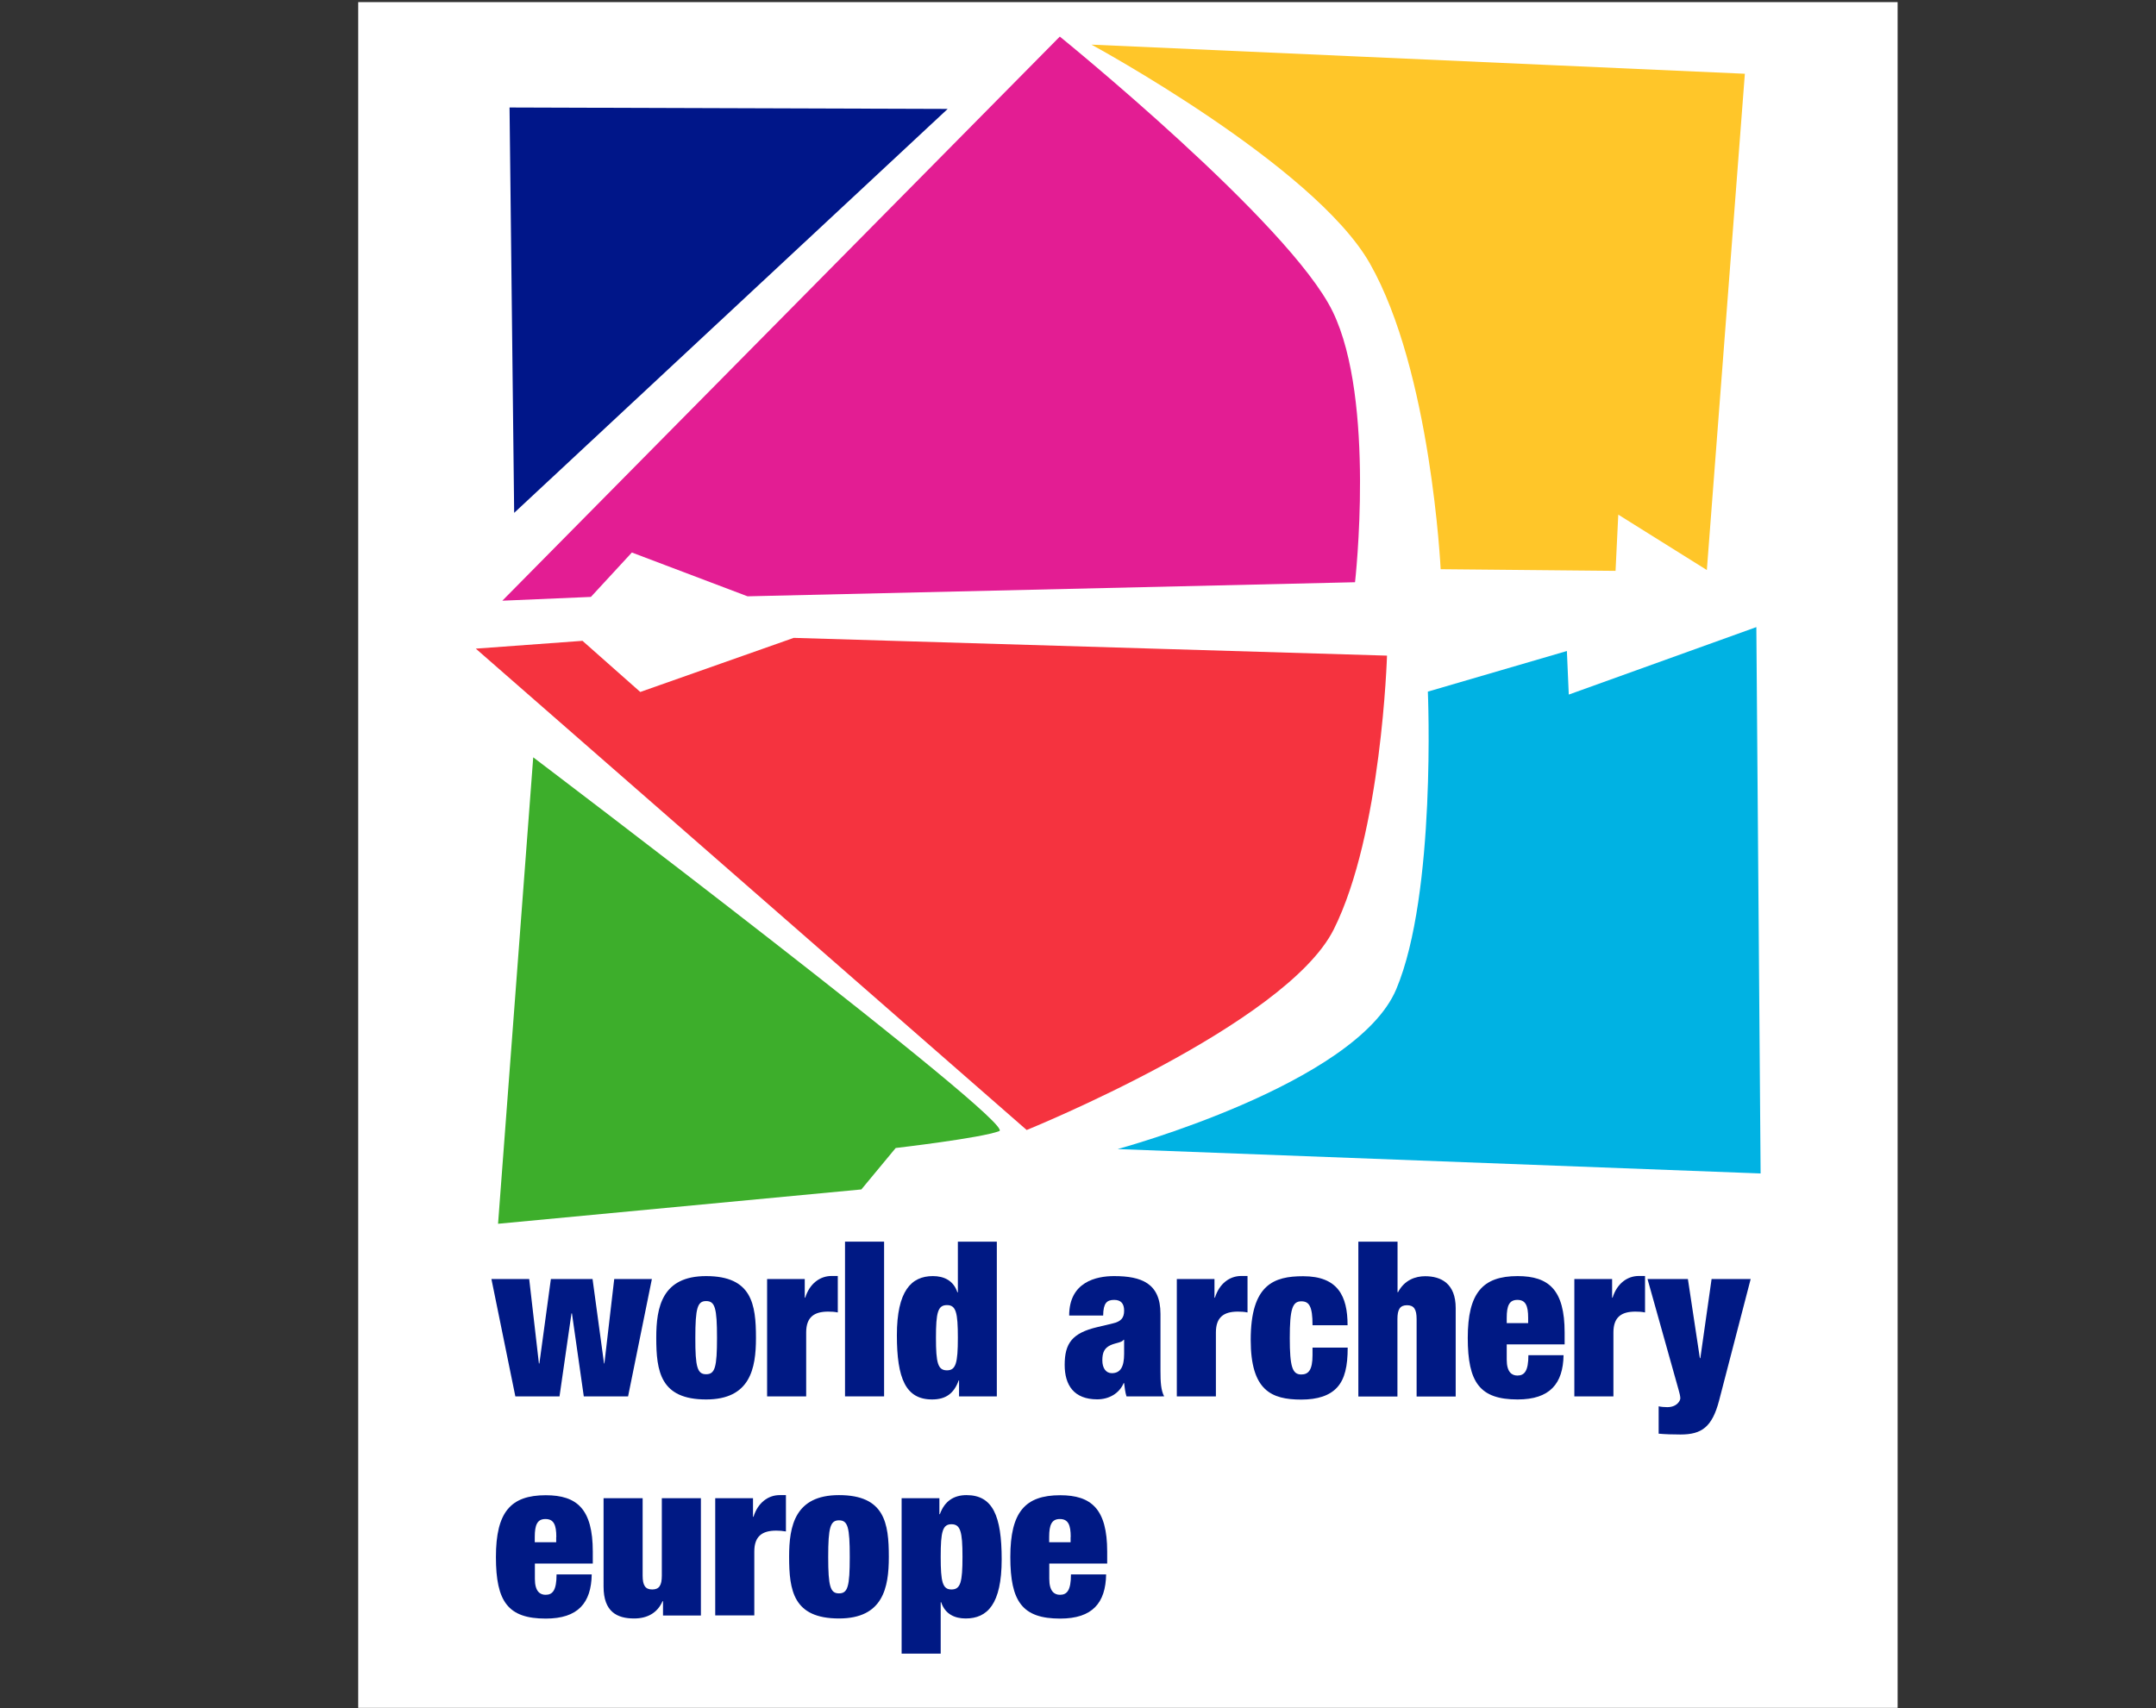
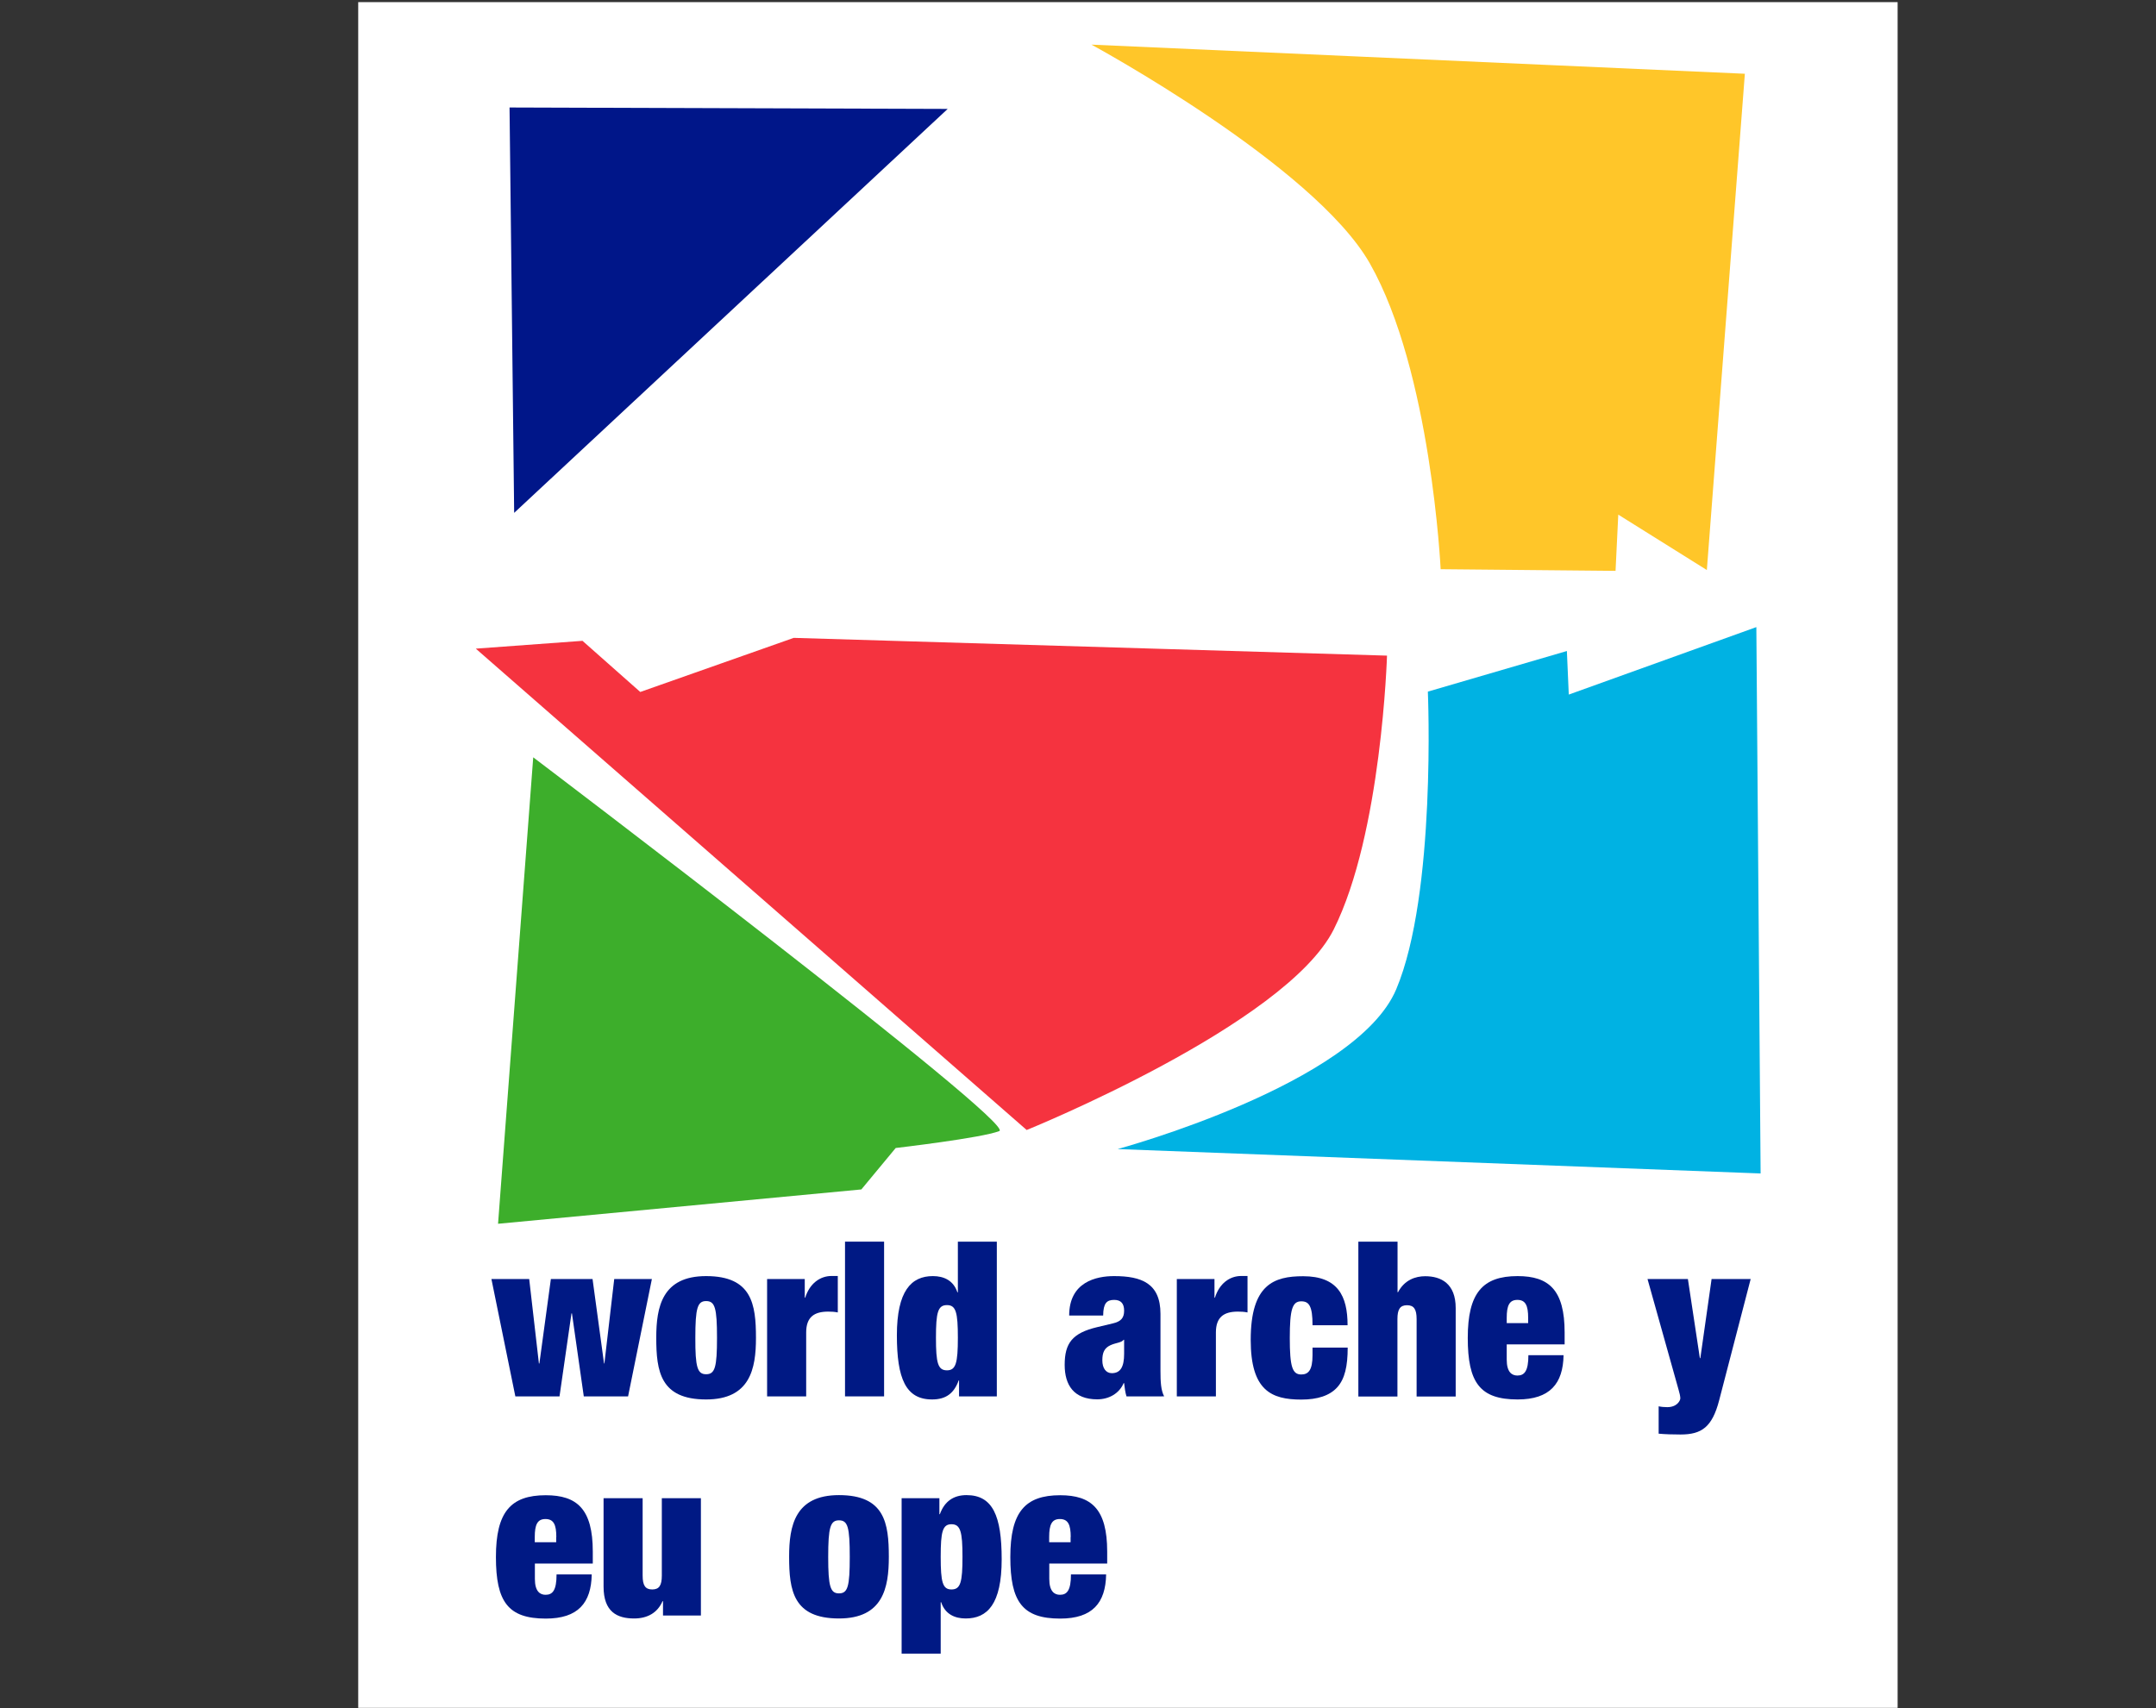
<svg xmlns="http://www.w3.org/2000/svg" version="1.1" x="0px" y="0px" viewBox="0 0 18.207 14.429" style="enable-background:new 0 0 18.207 14.429;" xml:space="preserve">
  <rect x="0" y="0" width="18.207" height="14.429" fill="#333333" stroke="none" />
  <style type="text/css">
	.st0{display:none;}
	.st1{display:inline;fill:#FFFFFF;}
	.st2{display:inline;fill:#009E48;}
	.st3{display:inline;fill:#E62A30;}
	.st4{display:inline;fill:#00489A;}
	.st5{display:inline;fill:#D1BE84;}
	.st6{fill:#FFFFFF;}
	.st7{fill:#E31D93;}
	.st8{fill:#F5333F;}
	.st9{fill:#FFC629;}
	.st10{fill:#00B2E3;}
	.st11{fill:#001689;}
	.st12{fill:#3DAE2B;}
	.st13{fill:#001984;}
	.st14{display:inline;}
	.st15{display:inline;fill:url(#SVGID_1_);}
	.st16{display:inline;fill:url(#SVGID_2_);}
	.st17{display:inline;fill:url(#SVGID_3_);}
	.st18{display:inline;fill:url(#SVGID_4_);}
	.st19{display:inline;fill:url(#SVGID_5_);}
</style>
  <g id="Livello_1">
    <g class="st0">
      <path class="st1" d="M17.149-17.181c0.036,0,0.072,0.002,0.106,0.006c0.076,0.008,0.15,0.025,0.22,0.045    c0.372,0.121,0.652,0.445,0.713,0.842c0.07,0.023,0.144,0.04,0.22,0.045c-0.047-0.538-0.432-0.98-0.942-1.111    c-0.068-0.017-0.138-0.028-0.21-0.036c-0.034-0.002-0.07-0.004-0.104-0.004c-0.038,0-0.076,0.002-0.114,0.006    c0.004,0.034,0.004,0.068,0.004,0.102c0,0.038-0.002,0.074-0.006,0.11C17.072-17.179,17.11-17.181,17.149-17.181" />
      <path class="st1" d="M18.512-18.55c-0.663,0-1.207,0.512-1.259,1.164c0.072,0.006,0.142,0.017,0.21,0.034    c0.034-0.55,0.489-0.988,1.048-0.988c0.58,0,1.052,0.47,1.052,1.052c0,0.58-0.472,1.052-1.052,1.052    c-0.036,0-0.072-0.002-0.106-0.006c-0.076-0.008-0.15-0.023-0.22-0.047c-0.372-0.121-0.653-0.445-0.712-0.841    c-0.07-0.023-0.144-0.04-0.22-0.047c0.047,0.538,0.432,0.98,0.942,1.111c0.068,0.017,0.138,0.028,0.21,0.034    c0.034,0.004,0.07,0.004,0.106,0.004c0.698,0,1.262-0.565,1.262-1.262C19.776-17.985,19.212-18.55,18.512-18.55" />
      <path class="st1" d="M14.301-17.382c-0.05-0.654-0.594-1.168-1.259-1.168c-0.698,0-1.262,0.565-1.262,1.262    s0.565,1.262,1.262,1.262c0.038,0,0.076-0.002,0.112-0.004c-0.002-0.031-0.004-0.063-0.004-0.095c0-0.04,0.002-0.078,0.006-0.118    c-0.036,0.004-0.074,0.008-0.114,0.008c-0.58,0-1.052-0.47-1.052-1.052c0-0.582,0.472-1.052,1.052-1.052    c0.561,0,1.018,0.44,1.05,0.993c0,0.019,0.002,0.04,0.002,0.059c0,0.057-0.006,0.112-0.015,0.165    c-0.063,0.39-0.338,0.709-0.705,0.832c-0.008,0.055-0.014,0.11-0.014,0.165c0,0.021,0.002,0.04,0.004,0.059    c0.504-0.133,0.887-0.571,0.934-1.105c0.004-0.039,0.006-0.078,0.006-0.116C14.304-17.319,14.304-17.352,14.301-17.382" />
      <path class="st1" d="M14.412-17.177c0.036,0,0.072,0.002,0.106,0.006c0.076,0.008,0.15,0.023,0.22,0.047    c0.373,0.121,0.652,0.444,0.713,0.842c0.07,0.023,0.144,0.038,0.22,0.045c-0.047-0.538-0.432-0.98-0.942-1.111    c-0.068-0.017-0.138-0.028-0.21-0.034c-0.034-0.002-0.07-0.006-0.104-0.006c-0.038,0-0.074,0.002-0.112,0.006    c0.001,0.032,0.003,0.063,0.003,0.097c0,0.04-0.002,0.078-0.006,0.116C14.337-17.175,14.374-17.177,14.412-17.177" />
      <path class="st1" d="M15.461-16.061c-0.035,0.552-0.489,0.988-1.049,0.988c-0.561,0-1.018-0.44-1.048-0.993    c-0.002-0.02-0.004-0.039-0.004-0.059c0-0.057,0.006-0.112,0.015-0.165c0.063-0.39,0.337-0.709,0.705-0.832    c0.008-0.053,0.014-0.108,0.014-0.165c0-0.021-0.002-0.04-0.004-0.059c-0.504,0.133-0.887,0.57-0.936,1.103    c-0.002,0.04-0.004,0.078-0.004,0.118c0,0.032,0.002,0.064,0.004,0.097c0.049,0.651,0.593,1.167,1.258,1.167    c0.663,0,1.207-0.514,1.259-1.164C15.599-16.033,15.529-16.044,15.461-16.061" />
      <path class="st1" d="M15.777-16.232c-0.036,0-0.072-0.002-0.106-0.006c-0.076-0.008-0.15-0.023-0.22-0.045    c-0.373-0.121-0.652-0.445-0.713-0.841c-0.07-0.023-0.144-0.04-0.218-0.045c0.047,0.538,0.432,0.98,0.942,1.111    c0.068,0.017,0.138,0.028,0.21,0.034c0.034,0.004,0.07,0.004,0.106,0.004c0.038,0,0.076-0.002,0.114-0.004    c-0.001-0.035-0.003-0.069-0.003-0.103c0-0.038,0.002-0.074,0.006-0.11C15.853-16.235,15.815-16.232,15.777-16.232" />
      <path class="st1" d="M17.036-17.386c-0.053-0.65-0.595-1.16-1.259-1.16s-1.207,0.512-1.258,1.164    c0.072,0.006,0.142,0.017,0.21,0.034c0.034-0.551,0.489-0.987,1.048-0.987s1.014,0.436,1.048,0.988    c0.002,0.02,0.004,0.043,0.004,0.065c0,0.053-0.006,0.106-0.013,0.157c-0.059,0.395-0.336,0.715-0.705,0.839    c-0.008,0.051-0.014,0.104-0.014,0.159c0,0.023,0.002,0.044,0.002,0.064c0.506-0.135,0.889-0.574,0.934-1.111    c0.004-0.036,0.006-0.074,0.006-0.11C17.039-17.319,17.038-17.352,17.036-17.386" />
-       <path class="st1" d="M18.198-16.065c-0.034,0.55-0.489,0.988-1.048,0.988s-1.017-0.436-1.049-0.988    c-0.002-0.021-0.004-0.043-0.004-0.064c0-0.055,0.006-0.106,0.013-0.159c0.059-0.394,0.335-0.715,0.705-0.838    c0.008-0.051,0.014-0.104,0.014-0.159c0-0.023-0.002-0.044-0.004-0.066c-0.506,0.134-0.887,0.574-0.934,1.11    c-0.004,0.036-0.006,0.072-0.006,0.11c0,0.034,0.002,0.068,0.004,0.102c0.051,0.648,0.595,1.16,1.259,1.16    c0.664,0,1.207-0.511,1.258-1.164C18.336-16.034,18.266-16.048,18.198-16.065" />
      <path class="st1" d="M21.969-11.391c-0.172,0-0.334-0.032-0.48-0.095c-0.146-0.063-0.273-0.15-0.381-0.258    c-0.107-0.109-0.191-0.238-0.253-0.386c-0.061-0.148-0.091-0.307-0.091-0.476v-0.007c0-0.169,0.03-0.326,0.091-0.474    c0.061-0.148,0.144-0.277,0.252-0.387c0.108-0.112,0.237-0.199,0.385-0.263c0.148-0.064,0.313-0.097,0.493-0.097    c0.108,0,0.207,0.009,0.296,0.027c0.089,0.019,0.171,0.044,0.245,0.076c0.074,0.032,0.142,0.072,0.205,0.116    c0.063,0.045,0.123,0.095,0.178,0.148l-0.265,0.307c-0.096-0.088-0.197-0.16-0.301-0.213c-0.106-0.055-0.226-0.082-0.36-0.082    c-0.112,0-0.216,0.023-0.313,0.066s-0.178,0.104-0.248,0.178c-0.07,0.076-0.123,0.163-0.161,0.265    c-0.038,0.1-0.057,0.208-0.057,0.324v0.006c0,0.116,0.019,0.224,0.057,0.326s0.093,0.191,0.161,0.269    c0.07,0.076,0.152,0.136,0.248,0.18c0.095,0.044,0.199,0.066,0.313,0.066c0.144,0,0.267-0.027,0.372-0.082    c0.104-0.055,0.205-0.129,0.307-0.224l0.267,0.269c-0.061,0.064-0.125,0.123-0.191,0.174s-0.138,0.095-0.214,0.131    c-0.076,0.038-0.161,0.066-0.252,0.085C22.18-11.4,22.079-11.391,21.969-11.391" />
      <path class="st1" d="M24.608-11.389c-0.182,0-0.349-0.032-0.498-0.097c-0.15-0.064-0.281-0.152-0.389-0.262    s-0.191-0.239-0.252-0.387c-0.061-0.148-0.091-0.303-0.091-0.47v-0.006c0-0.167,0.03-0.324,0.091-0.47    c0.061-0.146,0.146-0.277,0.256-0.389c0.11-0.112,0.241-0.199,0.39-0.265c0.152-0.064,0.317-0.099,0.5-0.099    c0.182,0,0.349,0.032,0.498,0.097c0.15,0.064,0.281,0.152,0.389,0.262s0.191,0.239,0.252,0.387    c0.061,0.148,0.091,0.303,0.091,0.47v0.008c0,0.167-0.03,0.324-0.091,0.47c-0.061,0.148-0.146,0.277-0.256,0.389    c-0.11,0.112-0.241,0.199-0.392,0.265C24.957-11.423,24.79-11.389,24.608-11.389 M24.615-11.772c0.116,0,0.224-0.021,0.32-0.066    c0.097-0.044,0.18-0.104,0.25-0.178c0.07-0.076,0.123-0.163,0.163-0.265c0.04-0.1,0.059-0.208,0.059-0.324v-0.008    c0-0.114-0.019-0.224-0.059-0.326c-0.04-0.102-0.095-0.191-0.165-0.267s-0.155-0.136-0.254-0.18    c-0.099-0.045-0.207-0.068-0.322-0.068c-0.116,0-0.224,0.023-0.32,0.066c-0.097,0.044-0.18,0.104-0.25,0.178    c-0.07,0.076-0.123,0.163-0.163,0.265c-0.04,0.1-0.059,0.208-0.059,0.324v0.008c0,0.116,0.019,0.224,0.059,0.326    c0.038,0.102,0.095,0.191,0.165,0.267s0.155,0.136,0.254,0.18C24.392-11.794,24.498-11.772,24.615-11.772" />
      <polygon class="st1" points="26.579,-13.792 26.964,-13.792 28.226,-12.158 28.226,-13.792 28.637,-13.792 28.637,-11.43     28.291,-11.43 26.99,-13.11 26.99,-11.43 26.579,-11.43   " />
      <rect x="29.576" y="-13.792" class="st1" width="0.411" height="2.362" />
      <polygon class="st1" points="14.401,-11.485 14.401,-5.225 15.77,-4.315 17.147,-5.225 17.147,-11.485   " />
      <path class="st2" d="M12.286-11.485v2.997c0,1.48,0.851,2.345,1.27,2.691c0.14,0.114,0.227,0.163,0.231,0.167l0.764,0.508v-6.363    H12.286z" />
      <path class="st3" d="M16.998-5.124l0.773-0.51c0,0,0.089-0.047,0.227-0.163c0.14-0.116,0.326-0.281,0.512-0.516    c0.373-0.472,0.756-1.175,0.756-2.165v-3.008h-2.268V-5.124z" />
      <rect x="12.288" y="-13.803" class="st4" width="6.981" height="2.352" />
      <rect x="17.024" y="-13.191" class="st5" width="0.207" height="1.181" />
      <rect x="13.029" y="-13.191" class="st5" width="0.207" height="1.181" />
      <polygon class="st5" points="13.916,-13 13.54,-13 13.54,-13.191 14.5,-13.191 14.5,-13 14.124,-13 14.124,-12.01 13.916,-12.01       " />
      <path class="st5" d="M15.057-13.201h0.191l0.519,1.19h-0.22l-0.119-0.286h-0.559l-0.121,0.287h-0.212L15.057-13.201z     M15.354-12.481l-0.204-0.471l-0.203,0.471H15.354z" />
      <polygon class="st5" points="16.016,-13.191 16.223,-13.191 16.223,-12.198 16.784,-12.198 16.784,-12.01 16.016,-12.01   " />
      <path class="st5" d="M18.035-13.201h0.193l0.519,1.191h-0.22l-0.119-0.287h-0.559l-0.122,0.287h-0.212L18.035-13.201z     M18.332-12.481l-0.205-0.471l-0.202,0.471H18.332z" />
      <path class="st5" d="M15.705-4.122l-2.009-1.342c-0.011-0.006-1.583-0.934-1.585-3.004v-5.5h7.326v5.497    c-0.002,2.072-1.568,3-1.573,3.004l-2.021,1.346C15.843-4.122,15.705-4.122,15.705-4.122z M15.779-4.351l1.971-1.306    c0,0,0.087-0.047,0.226-0.161c0.138-0.114,0.322-0.277,0.508-0.51c0.37-0.468,0.749-1.164,0.749-2.144v-5.288h-6.911v5.277    c0,1.467,0.843,2.322,1.259,2.665c0.138,0.114,0.226,0.161,0.229,0.165l1.96,1.304h0.009V-4.351z" />
    </g>
    <g>
      <rect x="3.025" y="0.018" class="st6" width="13" height="14.408" />
-       <path class="st7" d="M4.99,5.042L4.242,5.074L8.95,0.309c0,0,1.942,1.575,2.305,2.324c0.363,0.748,0.188,2.285,0.188,2.285    l-5.13,0.119L5.336,4.667L4.99,5.042" />
      <path class="st8" d="M6.703,5.388l5.01,0.15c0,0-0.045,1.504-0.45,2.313c-0.406,0.808-2.593,1.694-2.593,1.694L4.018,5.479    l0.901-0.066l0.488,0.432L6.703,5.388" />
      <path class="st9" d="M9.217,0.377l5.518,0.246l-0.321,4.192l-0.748-0.468l-0.023,0.475l-1.477-0.014c0,0-0.08-1.672-0.598-2.583    C11.096,1.395,9.217,0.377,9.217,0.377" />
      <path class="st10" d="M12.058,5.842l1.174-0.343l0.016,0.368l1.584-0.57l0.036,4.615l-5.43-0.206c0,0,2.014-0.545,2.353-1.35    C12.131,7.549,12.058,5.842,12.058,5.842" />
      <polyline class="st11" points="4.303,0.908 8.003,0.92 4.342,4.332 4.303,0.908   " />
      <path class="st12" d="M4.503,6.397l-0.297,3.94l3.068-0.29l0.29-0.35c0,0,0.724-0.084,0.875-0.143    C8.591,9.495,4.503,6.397,4.503,6.397" />
      <polyline class="st13" points="4.15,10.804 4.469,10.804 4.551,11.517 4.555,11.517 4.652,10.804 5.004,10.804 5.101,11.517     5.104,11.517 5.187,10.804 5.505,10.804 5.304,11.795 4.93,11.795 4.83,11.094 4.826,11.094 4.725,11.795 4.352,11.795     4.15,10.804   " />
      <path class="st13" d="M5.963,11.821c-0.386,0-0.421-0.236-0.421-0.522c0-0.26,0.05-0.52,0.421-0.52    c0.386,0,0.421,0.236,0.421,0.522C6.384,11.561,6.335,11.821,5.963,11.821 M5.963,11.608c0.075,0,0.092-0.059,0.092-0.308    c0-0.251-0.017-0.31-0.092-0.31c-0.073,0-0.091,0.059-0.091,0.31C5.871,11.55,5.89,11.608,5.963,11.608z" />
      <path class="st13" d="M6.477,10.804h0.319v0.157H6.8c0.037-0.119,0.125-0.183,0.222-0.183h0.053v0.308    c-0.029-0.006-0.055-0.007-0.082-0.007c-0.117,0-0.185,0.046-0.185,0.176v0.54h-0.33V10.804" />
      <rect x="7.136" y="10.488" class="st13" width="0.33" height="1.307" />
      <path class="st13" d="M8.088,10.488h0.33v1.307H8.099V11.66H8.096c-0.04,0.11-0.108,0.161-0.225,0.161    c-0.222,0-0.297-0.176-0.297-0.542c0-0.374,0.121-0.5,0.304-0.5c0.093,0,0.174,0.037,0.207,0.137h0.004V10.488 M7.997,11.575    c0.075,0,0.092-0.062,0.092-0.275c0-0.214-0.016-0.276-0.092-0.276c-0.077,0-0.093,0.062-0.093,0.276    C7.904,11.513,7.92,11.575,7.997,11.575z" />
      <path class="st13" d="M9.513,11.795c-0.011-0.035-0.015-0.071-0.02-0.112H9.489c-0.037,0.088-0.125,0.137-0.223,0.137    c-0.198,0-0.275-0.121-0.275-0.291c0-0.183,0.064-0.269,0.275-0.319l0.13-0.031c0.071-0.016,0.097-0.047,0.097-0.108    c0-0.06-0.027-0.091-0.084-0.091c-0.062,0-0.092,0.027-0.093,0.132H9.029c0-0.284,0.229-0.333,0.379-0.333    c0.231,0,0.392,0.06,0.392,0.319v0.483c0,0.092,0.004,0.163,0.031,0.214H9.513 M9.493,11.436v-0.119H9.489    c-0.018,0.025-0.064,0.024-0.112,0.046c-0.051,0.024-0.068,0.062-0.068,0.128c0,0.066,0.031,0.108,0.08,0.108    C9.463,11.599,9.493,11.544,9.493,11.436z" />
      <path class="st13" d="M9.937,10.804h0.319v0.157h0.004c0.037-0.119,0.124-0.183,0.222-0.183h0.053v0.308    c-0.029-0.006-0.055-0.007-0.082-0.007c-0.117,0-0.185,0.046-0.185,0.176v0.54h-0.33V10.804" />
      <path class="st13" d="M11.084,11.193c0-0.081-0.007-0.128-0.022-0.159c-0.015-0.031-0.039-0.042-0.073-0.042    c-0.075,0-0.097,0.066-0.097,0.31c0,0.244,0.022,0.308,0.097,0.308c0.061,0,0.095-0.038,0.095-0.163v-0.064h0.297    c0,0.156-0.024,0.264-0.088,0.335c-0.064,0.071-0.167,0.104-0.304,0.104c-0.253,0-0.427-0.077-0.427-0.504    c0-0.469,0.196-0.538,0.443-0.538c0.293,0,0.375,0.167,0.375,0.414H11.084" />
      <path class="st13" d="M11.472,10.488h0.33v0.427h0.004c0.055-0.104,0.148-0.135,0.229-0.135c0.135,0,0.258,0.062,0.258,0.269    v0.747h-0.33v-0.654c0-0.082-0.022-0.117-0.081-0.117c-0.059,0-0.081,0.035-0.081,0.117v0.654h-0.33V10.488" />
      <path class="st13" d="M12.724,11.355v0.13c0,0.106,0.044,0.134,0.09,0.134c0.059,0,0.093-0.037,0.093-0.172h0.297    c-0.004,0.24-0.115,0.374-0.388,0.374c-0.319,0-0.421-0.143-0.421-0.52c0-0.379,0.125-0.522,0.421-0.522    c0.264,0,0.397,0.117,0.397,0.476v0.101H12.724 M12.905,11.132c0-0.104-0.022-0.152-0.091-0.152c-0.068,0-0.09,0.048-0.09,0.152    v0.044h0.181V11.132z" />
-       <path class="st13" d="M13.295,10.804h0.319v0.157h0.004c0.037-0.119,0.124-0.183,0.221-0.183h0.053v0.308    c-0.029-0.006-0.055-0.007-0.082-0.007c-0.117,0-0.185,0.046-0.185,0.176v0.54h-0.33V10.804" />
      <path class="st13" d="M14.007,11.879c0.024,0.005,0.049,0.007,0.073,0.007c0.082,0,0.11-0.055,0.11-0.075    c0-0.015-0.007-0.048-0.015-0.073l-0.262-0.934h0.341l0.101,0.668h0.004l0.095-0.668h0.33l-0.266,1.024    c-0.059,0.227-0.148,0.289-0.326,0.289c-0.07,0-0.13-0.002-0.185-0.007V11.879" />
      <path class="st13" d="M4.517,13.207v0.13c0,0.106,0.044,0.134,0.09,0.134c0.059,0,0.093-0.036,0.093-0.172h0.297    c-0.004,0.24-0.115,0.373-0.388,0.373c-0.319,0-0.421-0.143-0.421-0.52c0-0.379,0.124-0.522,0.421-0.522    c0.264,0,0.397,0.117,0.397,0.476v0.101H4.517 M4.698,12.983c0-0.104-0.022-0.152-0.092-0.152c-0.068,0-0.09,0.048-0.09,0.152    v0.044h0.181V12.983z" />
      <path class="st13" d="M5.097,12.655h0.33v0.654c0,0.082,0.022,0.117,0.081,0.117c0.059,0,0.081-0.035,0.081-0.117v-0.654h0.33    v0.991H5.599v-0.121H5.595c-0.042,0.097-0.126,0.146-0.24,0.146c-0.145,0-0.258-0.057-0.258-0.269V12.655" />
-       <path class="st13" d="M6.04,12.655h0.319v0.157h0.004c0.037-0.119,0.124-0.183,0.221-0.183h0.053v0.307    c-0.029-0.005-0.055-0.007-0.082-0.007c-0.117,0-0.185,0.046-0.185,0.176v0.54H6.04V12.655" />
      <path class="st13" d="M7.085,13.671c-0.386,0-0.421-0.236-0.421-0.522c0-0.26,0.049-0.52,0.421-0.52    c0.386,0,0.421,0.236,0.421,0.522C7.506,13.412,7.457,13.671,7.085,13.671 M7.085,13.459c0.075,0,0.091-0.059,0.091-0.308    c0-0.251-0.016-0.309-0.091-0.309c-0.073,0-0.091,0.059-0.091,0.309C6.994,13.401,7.012,13.459,7.085,13.459z" />
      <path class="st13" d="M7.614,12.655h0.319v0.135h0.004c0.04-0.11,0.117-0.161,0.225-0.161c0.222,0,0.297,0.176,0.297,0.542    c0,0.379-0.121,0.5-0.304,0.5c-0.093,0-0.174-0.037-0.207-0.137H7.944v0.434h-0.33V12.655 M8.035,13.426    c0.077,0,0.093-0.062,0.093-0.276c0-0.212-0.017-0.275-0.093-0.275c-0.075,0-0.091,0.062-0.091,0.275    C7.944,13.364,7.96,13.426,8.035,13.426z" />
      <path class="st13" d="M8.861,13.207v0.13c0,0.106,0.044,0.134,0.09,0.134c0.059,0,0.093-0.036,0.093-0.172h0.297    c-0.004,0.24-0.115,0.373-0.388,0.373c-0.319,0-0.421-0.143-0.421-0.52c0-0.379,0.124-0.522,0.421-0.522    c0.264,0,0.397,0.117,0.397,0.476v0.101H8.861 M9.042,12.983c0-0.104-0.022-0.152-0.092-0.152c-0.068,0-0.09,0.048-0.09,0.152    v0.044h0.181V12.983z" />
    </g>
    <g class="st0">
      <g class="st14">
        <g>
          <path class="st6" d="M1.923,8.921C1.658,8.918,1.522,8.664,1.521,8.472l0,0c0-0.004,0-0.009,0-0.013l0,0      c0.004-0.196,0.131-0.44,0.403-0.442l0,0c0.003,0,0.006,0,0.009,0l0,0C2.041,8.021,2.14,8.041,2.232,8.099l0,0L2.265,8.12      L2.171,8.255L2.141,8.238c-0.07-0.039-0.125-0.05-0.192-0.05l0,0c-0.066,0.001-0.109,0.03-0.143,0.08l0,0      c-0.033,0.05-0.051,0.121-0.05,0.193l0,0c0,0.075,0.019,0.15,0.052,0.203l0,0c0.034,0.054,0.078,0.084,0.137,0.085l0,0      c0.067-0.001,0.101-0.012,0.162-0.041l0,0C2.128,8.698,2.15,8.686,2.19,8.667l0,0l0.029-0.014l0.093,0.131L2.281,8.804      C2.162,8.887,2.05,8.921,1.926,8.921l0,0c-0.001,0-0.001,0-0.002,0l0,0H1.923z" />
        </g>
        <path class="st6" d="M2.626,8.324c0.179,0,0.286,0.134,0.286,0.287c0.001,0.156-0.094,0.305-0.287,0.305     c-0.192,0-0.283-0.149-0.283-0.305C2.341,8.458,2.448,8.324,2.626,8.324z M2.455,8.611c0,0.109,0.038,0.248,0.172,0.247     c0.145-0.001,0.171-0.138,0.171-0.247c0-0.102-0.04-0.216-0.173-0.222c-0.142,0.008-0.171,0.12-0.171,0.222H2.455z" />
        <path class="st6" d="M3.842,8.904H3.738L3.737,8.519c0-0.087-0.045-0.136-0.149-0.132C3.551,8.389,3.507,8.412,3.482,8.429     C3.487,8.44,3.488,8.457,3.488,8.471v0.433H3.384V8.519c0-0.087-0.045-0.136-0.152-0.13C3.194,8.391,3.151,8.415,3.136,8.43     v0.474H3.032V8.418C3.123,8.358,3.18,8.325,3.296,8.324c0.057,0,0.114,0.019,0.151,0.056C3.509,8.345,3.568,8.324,3.65,8.324     c0.094-0.001,0.192,0.059,0.192,0.154V8.904z" />
        <path class="st6" d="M3.998,8.141c0-0.034,0.03-0.061,0.068-0.061c0.037,0,0.067,0.027,0.067,0.062     c0,0.034-0.03,0.061-0.068,0.061c-0.037,0-0.067-0.027-0.067-0.061V8.141z M4.015,8.355l0.102-0.031v0.58H4.015V8.355z" />
        <path class="st6" d="M4.231,8.399V8.338h0.071V8.181l0.104-0.034v0.191h0.117v0.061H4.406v0.368c0,0.075,0.044,0.093,0.117,0.096     v0.049c-0.138,0.012-0.22-0.045-0.22-0.142V8.399H4.231z" />
        <path class="st6" d="M4.815,8.914C4.703,8.913,4.612,8.83,4.613,8.727c0.003-0.11,0.095-0.177,0.215-0.176     c0.068,0,0.112,0,0.169,0V8.496c0-0.065-0.065-0.109-0.135-0.109c-0.063,0-0.108,0.014-0.163,0.04L4.673,8.373     c0.074-0.036,0.131-0.049,0.216-0.049c0.104,0,0.206,0.062,0.206,0.167v0.327C5.035,8.872,4.939,8.917,4.815,8.914z M4.994,8.611     c-0.033,0-0.085,0.001-0.136,0.001c-0.08,0.001-0.139,0.041-0.139,0.112c0,0.065,0.06,0.125,0.142,0.127     c0.06,0,0.115-0.029,0.134-0.047V8.611z" />
        <path class="st6" d="M5.184,8.399V8.338h0.071V8.181l0.104-0.034v0.191h0.117v0.061H5.359v0.368c0,0.075,0.044,0.093,0.117,0.096     v0.049c-0.138,0.012-0.22-0.045-0.22-0.142V8.399H5.184z" />
        <path class="st6" d="M5.821,8.324c0.179,0,0.286,0.134,0.286,0.287c0.001,0.156-0.094,0.305-0.287,0.305     c-0.192,0-0.283-0.149-0.283-0.305C5.537,8.458,5.643,8.324,5.821,8.324z M5.65,8.611c0,0.109,0.038,0.248,0.172,0.247     c0.145-0.001,0.171-0.138,0.171-0.247c0-0.102-0.04-0.216-0.173-0.222c-0.142,0.008-0.171,0.12-0.171,0.222H5.65z" />
        <g>
          <path class="st6" d="M6.593,8.909V8.093V8.065l0.209-0.067v0.91H6.593L6.593,8.909z" />
        </g>
        <path class="st6" d="M6.899,8.399V8.338H6.97V8.181l0.104-0.034v0.191H7.19v0.061H7.074v0.368c0,0.075,0.044,0.093,0.116,0.096     v0.049C7.052,8.923,6.97,8.867,6.97,8.77V8.399H6.899z" />
        <path class="st6" d="M7.455,8.914C7.342,8.913,7.251,8.83,7.253,8.727c0.003-0.11,0.095-0.177,0.215-0.176     c0.068,0,0.112,0,0.169,0V8.496c0-0.065-0.065-0.109-0.135-0.109c-0.063,0-0.108,0.014-0.163,0.04L7.312,8.373     c0.074-0.036,0.131-0.049,0.216-0.049c0.104,0,0.206,0.062,0.206,0.167v0.327C7.675,8.872,7.578,8.917,7.455,8.914z M7.634,8.611     c-0.033,0-0.085,0.001-0.136,0.001c-0.08,0.001-0.139,0.041-0.139,0.112c0,0.065,0.06,0.125,0.142,0.127     c0.06,0,0.115-0.029,0.134-0.047V8.611z" />
        <path class="st6" d="M7.878,8.771V8.034l0.101-0.03v0.765c0,0.075,0.044,0.093,0.117,0.095v0.049     C7.957,8.925,7.878,8.868,7.878,8.771z" />
        <path class="st6" d="M8.18,8.141c0-0.034,0.03-0.061,0.068-0.061c0.037,0,0.067,0.027,0.067,0.062     c0,0.034-0.03,0.061-0.068,0.061c-0.037,0-0.067-0.027-0.067-0.061V8.141z M8.198,8.355L8.3,8.324v0.58H8.198V8.355z" />
        <path class="st6" d="M8.631,8.914C8.519,8.913,8.428,8.83,8.429,8.727c0.003-0.11,0.095-0.177,0.215-0.176     c0.068,0,0.112,0,0.169,0V8.496c0-0.065-0.065-0.109-0.135-0.109c-0.063,0-0.108,0.014-0.163,0.04L8.489,8.373     C8.563,8.337,8.62,8.324,8.705,8.324c0.104,0,0.206,0.062,0.206,0.167v0.327C8.851,8.872,8.755,8.917,8.631,8.914z M8.81,8.611     c-0.033,0-0.085,0.001-0.137,0.001c-0.08,0.001-0.139,0.041-0.139,0.112c0,0.065,0.06,0.125,0.142,0.127     c0.06,0,0.115-0.029,0.134-0.047V8.611z" />
        <path class="st6" d="M9.431,8.904V8.519c0-0.087-0.063-0.134-0.153-0.133C9.222,8.387,9.169,8.409,9.137,8.43v0.474H9.033V8.418     c0.053-0.035,0.099-0.062,0.165-0.077c0.051-0.013,0.121-0.026,0.195-0.01c0.075,0.015,0.142,0.065,0.142,0.141v0.433H9.431z" />
        <path class="st6" d="M9.922,8.324c0.179,0,0.286,0.134,0.286,0.287c0.001,0.156-0.094,0.305-0.287,0.305     c-0.192,0-0.283-0.149-0.283-0.305C9.638,8.458,9.745,8.324,9.922,8.324z M9.752,8.611c0,0.109,0.038,0.248,0.172,0.247     c0.145-0.001,0.171-0.138,0.171-0.247c0-0.102-0.04-0.216-0.173-0.222c-0.142,0.008-0.17,0.12-0.17,0.222H9.752z" />
        <g>
          <path class="st6" d="M10.678,8.907V8.032h0.331c0.166,0,0.301,0.115,0.301,0.268l0,0c0,0.002,0,0.002,0,0.002l0,0      c0,0.152-0.127,0.262-0.285,0.263l0,0h-0.138v0.342H10.678L10.678,8.907z M10.886,8.397h0.107c0.072-0.002,0.107-0.037,0.11-0.1      l0,0c0-0.044-0.047-0.095-0.109-0.095l0,0h-0.108V8.397L10.886,8.397z" />
        </g>
        <path class="st6" d="M11.508,8.914c-0.112-0.001-0.203-0.084-0.202-0.187c0.003-0.11,0.095-0.177,0.215-0.176     c0.068,0,0.112,0,0.169,0V8.496c0-0.065-0.065-0.109-0.135-0.109c-0.063,0-0.108,0.014-0.163,0.04l-0.026-0.054     c0.074-0.036,0.131-0.049,0.216-0.049c0.104,0,0.206,0.062,0.206,0.167v0.327C11.728,8.872,11.631,8.917,11.508,8.914z      M11.687,8.611c-0.033,0-0.085,0.001-0.136,0.001c-0.08,0.001-0.139,0.041-0.139,0.112c0,0.065,0.06,0.125,0.142,0.127     c0.06,0,0.115-0.029,0.134-0.047V8.611z" />
-         <path class="st6" d="M12.178,8.395c-0.068,0-0.115,0.023-0.152,0.052v0.457h-0.104v-0.47c0.038-0.039,0.09-0.07,0.148-0.088     c0.063-0.021,0.122-0.034,0.209-0.019c-0.013,0.023-0.03,0.053-0.041,0.076c-0.02-0.004-0.044-0.008-0.058-0.008H12.178z" />
        <path class="st6" d="M12.472,8.914c-0.112-0.001-0.203-0.084-0.202-0.187c0.003-0.11,0.095-0.177,0.215-0.176     c0.068,0,0.112,0,0.169,0V8.496c0-0.065-0.065-0.109-0.135-0.109c-0.063,0-0.108,0.014-0.163,0.04L12.33,8.373     c0.074-0.036,0.131-0.049,0.216-0.049c0.104,0,0.206,0.062,0.206,0.167v0.327C12.693,8.872,12.596,8.917,12.472,8.914z      M12.651,8.611c-0.033,0-0.085,0.001-0.136,0.001c-0.08,0.001-0.139,0.041-0.139,0.112c0,0.065,0.06,0.125,0.142,0.127     c0.06,0,0.115-0.029,0.134-0.047V8.611z" />
        <path class="st6" d="M12.896,8.771V8.034l0.101-0.03v0.765c0,0.075,0.044,0.093,0.116,0.095v0.049     C12.975,8.925,12.896,8.868,12.896,8.771z" />
        <path class="st6" d="M13.198,8.141c0-0.034,0.03-0.061,0.068-0.061c0.037,0,0.067,0.027,0.067,0.062     c0,0.034-0.03,0.061-0.068,0.061c-0.037,0-0.067-0.027-0.067-0.061V8.141z M13.215,8.355l0.102-0.031v0.58h-0.102V8.355z" />
        <path class="st6" d="M14.281,8.904h-0.104l-0.001-0.385c0-0.087-0.045-0.136-0.149-0.132c-0.037,0.001-0.081,0.025-0.105,0.041     c0.004,0.012,0.006,0.028,0.006,0.043v0.433h-0.104V8.519c0-0.087-0.045-0.136-0.152-0.13c-0.038,0.003-0.081,0.026-0.097,0.041     v0.474h-0.104V8.418c0.091-0.061,0.148-0.093,0.264-0.094c0.057,0,0.114,0.019,0.151,0.056c0.063-0.035,0.121-0.056,0.203-0.056     c0.094-0.001,0.192,0.059,0.192,0.154V8.904z" />
        <path class="st6" d="M14.723,8.325c0.169-0.003,0.246,0.142,0.247,0.306c0,0.145-0.08,0.282-0.25,0.285     c-0.07,0.001-0.129-0.019-0.188-0.052v0.232L14.43,9.064l0.001-0.64c-0.001,0,0.08-0.097,0.29-0.1L14.723,8.325z M14.697,8.85     c0.136-0.008,0.153-0.129,0.153-0.225c0-0.093-0.017-0.231-0.146-0.238c-0.088-0.004-0.159,0.032-0.173,0.045v0.368     C14.565,8.82,14.633,8.854,14.697,8.85z" />
        <path class="st6" d="M15.119,8.141c0-0.034,0.03-0.061,0.068-0.061c0.037,0,0.067,0.027,0.067,0.062     c0,0.034-0.03,0.061-0.068,0.061c-0.037,0-0.067-0.027-0.067-0.061V8.141z M15.136,8.355l0.102-0.031v0.58h-0.102V8.355z" />
        <path class="st6" d="M15.369,8.628c0-0.106,0.048-0.211,0.135-0.265c0.087-0.054,0.219-0.05,0.317,0.005l-0.03,0.05     C15.749,8.4,15.69,8.385,15.642,8.387c-0.112,0.005-0.168,0.133-0.168,0.24c0,0.102,0.06,0.224,0.178,0.225     c0.067,0.001,0.115-0.021,0.172-0.045l0.027,0.049c-0.061,0.036-0.138,0.059-0.229,0.059C15.463,8.914,15.369,8.77,15.369,8.628z     " />
        <path class="st6" d="M16.193,8.324c0.179,0,0.286,0.134,0.286,0.287c0.001,0.156-0.094,0.305-0.287,0.305     c-0.192,0-0.283-0.149-0.283-0.305C15.909,8.458,16.015,8.324,16.193,8.324z M16.023,8.611c0,0.109,0.038,0.248,0.172,0.247     c0.145-0.001,0.17-0.138,0.17-0.247c0-0.102-0.04-0.216-0.173-0.222c-0.142,0.008-0.171,0.12-0.171,0.222H16.023z" />
      </g>
      <path class="st1" d="M5.836,1.621C5.6,1.859,7.309,0.32,8.411,0.202C8.411,0.202,6.842,0.061,5.836,1.621L5.836,1.621z" />
      <linearGradient id="SVGID_1_" gradientUnits="userSpaceOnUse" x1="2.669" y1="4.307" x2="12.387" y2="-2.263">
        <stop offset="0" style="stop-color:#FFFFFF" />
        <stop offset="1" style="stop-color:#000000" />
      </linearGradient>
      <path class="st15" d="M8.846,0.522c0,0-2.835,0.161-3.891,2.624C4.955,3.146,5.993,1.648,8.846,0.522L8.846,0.522z" />
      <path class="st1" d="M10.695,0.533c0,0-0.376-0.41-1.22-0.082c-0.844,0.328-2.199,0.8-3.841,2.75c0,0-0.185,0.446-0.02,0.613    C5.613,3.814,8.097,1.046,10.695,0.533L10.695,0.533z" />
      <linearGradient id="SVGID_2_" gradientUnits="userSpaceOnUse" x1="3.61" y1="5.699" x2="13.328" y2="-0.871">
        <stop offset="0" style="stop-color:#FFFFFF" />
        <stop offset="1" style="stop-color:#000000" />
      </linearGradient>
      <path class="st16" d="M5.103,5.271c0,0-0.24-0.411-0.044-0.664c0.197-0.253,2.593-2.781,5.078-3.382c0,0,0.244-0.07,0.461,0.251    C10.599,1.477,7.078,3.017,5.103,5.271L5.103,5.271z" />
      <path class="st1" d="M11.829,0.933c0,0,0.375,0.082,0.355,0.513c0,0-3.879,2.187-5.747,3.762c0,0-0.472-0.273-0.308-0.622    C6.293,4.237,8.468,2.657,11.829,0.933L11.829,0.933z" />
      <linearGradient id="SVGID_3_" gradientUnits="userSpaceOnUse" x1="5.413" y1="8.366" x2="15.131" y2="1.796">
        <stop offset="0" style="stop-color:#FFFFFF" />
        <stop offset="1" style="stop-color:#000000" />
      </linearGradient>
      <path class="st17" d="M12.157,4.004c0,0,0.149-0.314-0.021-0.56c0,0-2.586,2.724-5.542,3.448c0,0,0.411,0.484,1.067,0.287    C8.318,6.983,11.048,5.578,12.157,4.004L12.157,4.004z" />
      <path class="st1" d="M13.119,3.786c0,0,0.111,0.513-0.114,0.821c-0.226,0.308-1.762,2.149-4.108,2.607    c0,0-0.469,0.079-0.654-0.176C8.243,7.038,11.609,6.044,13.119,3.786L13.119,3.786z" />
      <linearGradient id="SVGID_4_" gradientUnits="userSpaceOnUse" x1="9.327" y1="7.709" x2="12.815" y2="5.576">
        <stop offset="0" style="stop-color:#FFFFFF" />
        <stop offset="1" style="stop-color:#000000" />
      </linearGradient>
      <path class="st18" d="M11.725,6.066c0.281-0.232-1.781,1.324-2.217,1.416C9.508,7.482,11.253,7.133,11.725,6.066L11.725,6.066z" />
      <path class="st1" d="M12.738,2.123c0,0,0.246,0.205,0.164,0.698C12.82,3.314,8.632,5.859,7.422,6.29c0,0-0.39-0.021-0.492-0.287    C6.929,6.003,10.5,4.152,12.738,2.123L12.738,2.123z" />
      <linearGradient id="SVGID_5_" gradientUnits="userSpaceOnUse" x1="5.66" y1="6.39" x2="11.554" y2="2.415">
        <stop offset="0" style="stop-color:#008B3C" />
        <stop offset="0.044" style="stop-color:#058D40" />
        <stop offset="0.094" style="stop-color:#12934A" />
        <stop offset="0.147" style="stop-color:#299E5B" />
        <stop offset="0.202" style="stop-color:#49AC74" />
        <stop offset="0.259" style="stop-color:#72BF93" />
        <stop offset="0.317" style="stop-color:#A4D6BA" />
        <stop offset="0.375" style="stop-color:#DEF0E6" />
        <stop offset="0.405" style="stop-color:#FFFFFF" />
        <stop offset="0.619" style="stop-color:#FFFFFF" />
        <stop offset="0.677" style="stop-color:#F4C4C6" />
        <stop offset="0.74" style="stop-color:#E98C90" />
        <stop offset="0.801" style="stop-color:#E15E62" />
        <stop offset="0.859" style="stop-color:#DA393F" />
        <stop offset="0.913" style="stop-color:#D51F26" />
        <stop offset="0.962" style="stop-color:#D21016" />
        <stop offset="1" style="stop-color:#D10A11" />
      </linearGradient>
      <path class="st19" d="M5.556,5.995c0,0,4.755-3.282,5.889-3.687c0,0,0.182,0.127,0.223,0.368c0.041,0.24-4.234,2.955-5.834,3.745    C5.834,6.42,5.409,6.31,5.556,5.995L5.556,5.995z" />
      <path class="st1" d="M7.596,12.853c-0.092,0.04-1.526,0.142-1.378-1.081c0.149-1.223,2.33-2.082,2.737-1.931    c-0.544,0.277-1.669,0.498-2.092,1.743C6.447,12.813,7.586,12.836,7.596,12.853z" />
      <path class="st1" d="M9.818,13.499c-0.028,0.096-0.872,1.261-1.713,0.36c-0.841-0.9-0.097-3.123,0.28-3.337    c-0.137,0.595-0.692,1.599-0.01,2.723C9.048,14.353,9.798,13.496,9.818,13.499z" />
      <path class="st1" d="M11.646,11.645c0.086,0.052,0.992,1.168-0.096,1.748c-1.087,0.58-3.042-0.714-3.151-1.134    c0.539,0.286,1.366,1.082,2.628,0.714C12.271,12.609,11.638,11.663,11.646,11.645z" />
    </g>
  </g>
  <g id="Livello_2" class="st0">
</g>
</svg>